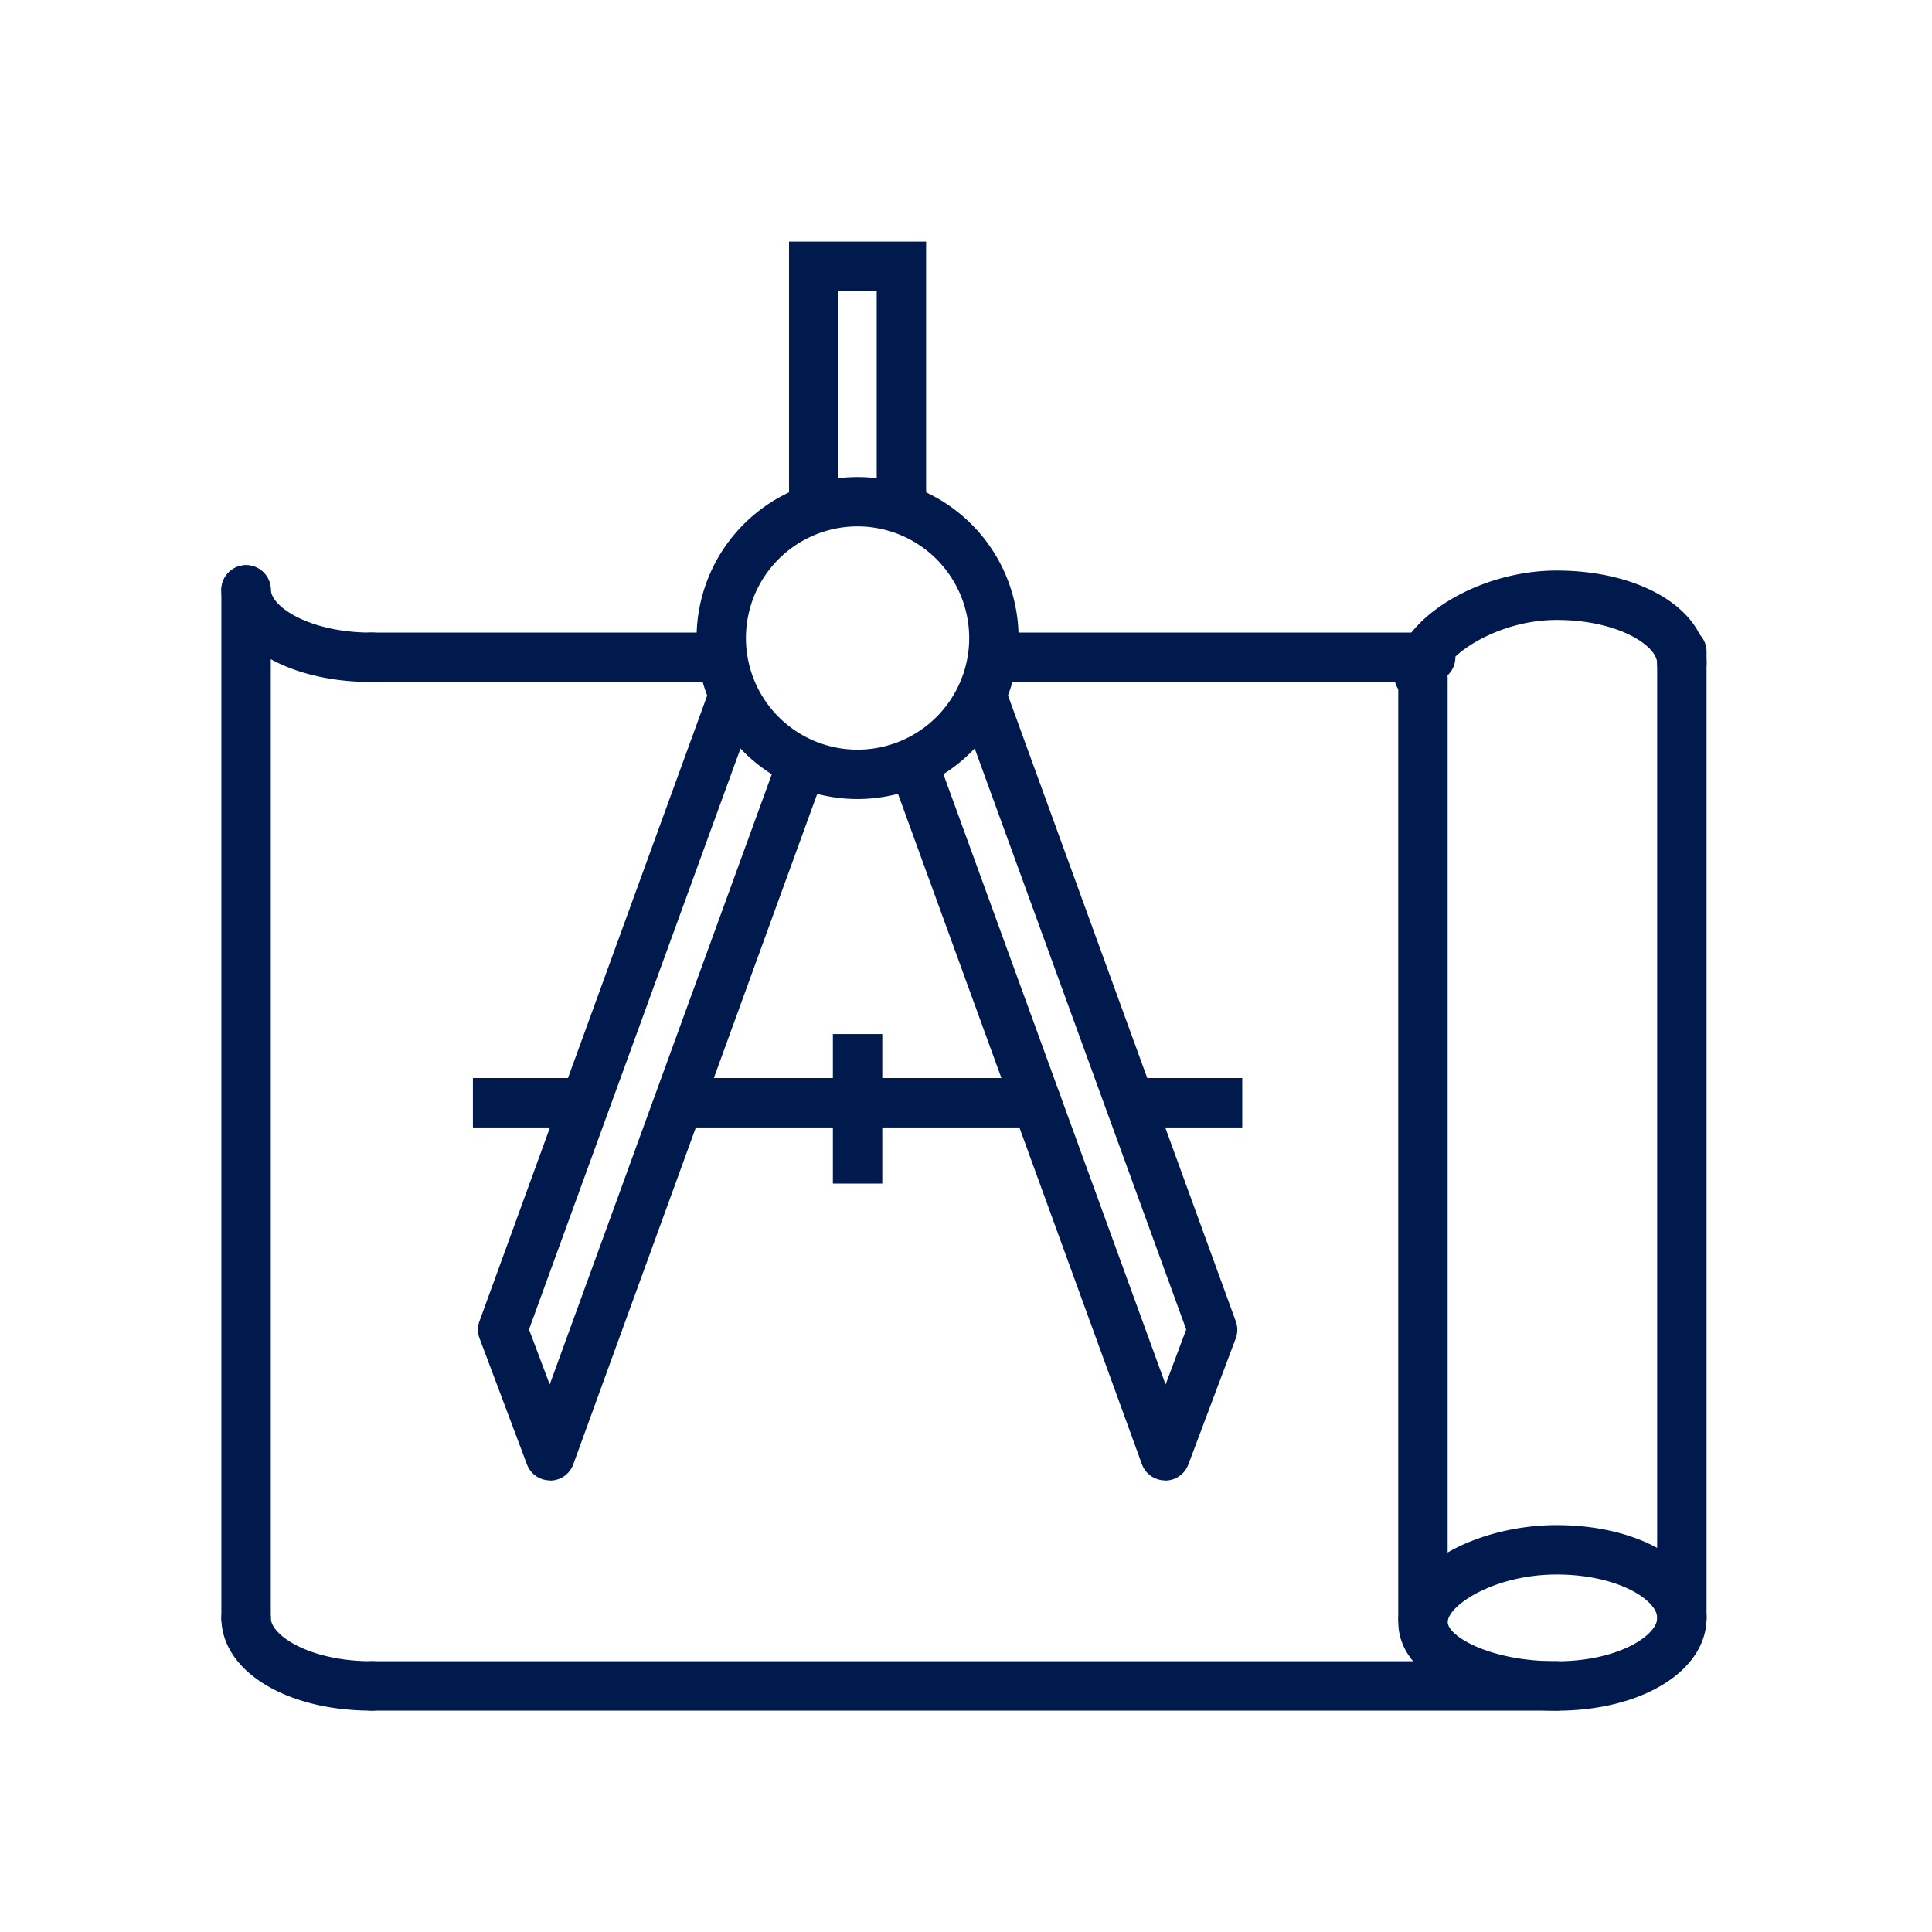
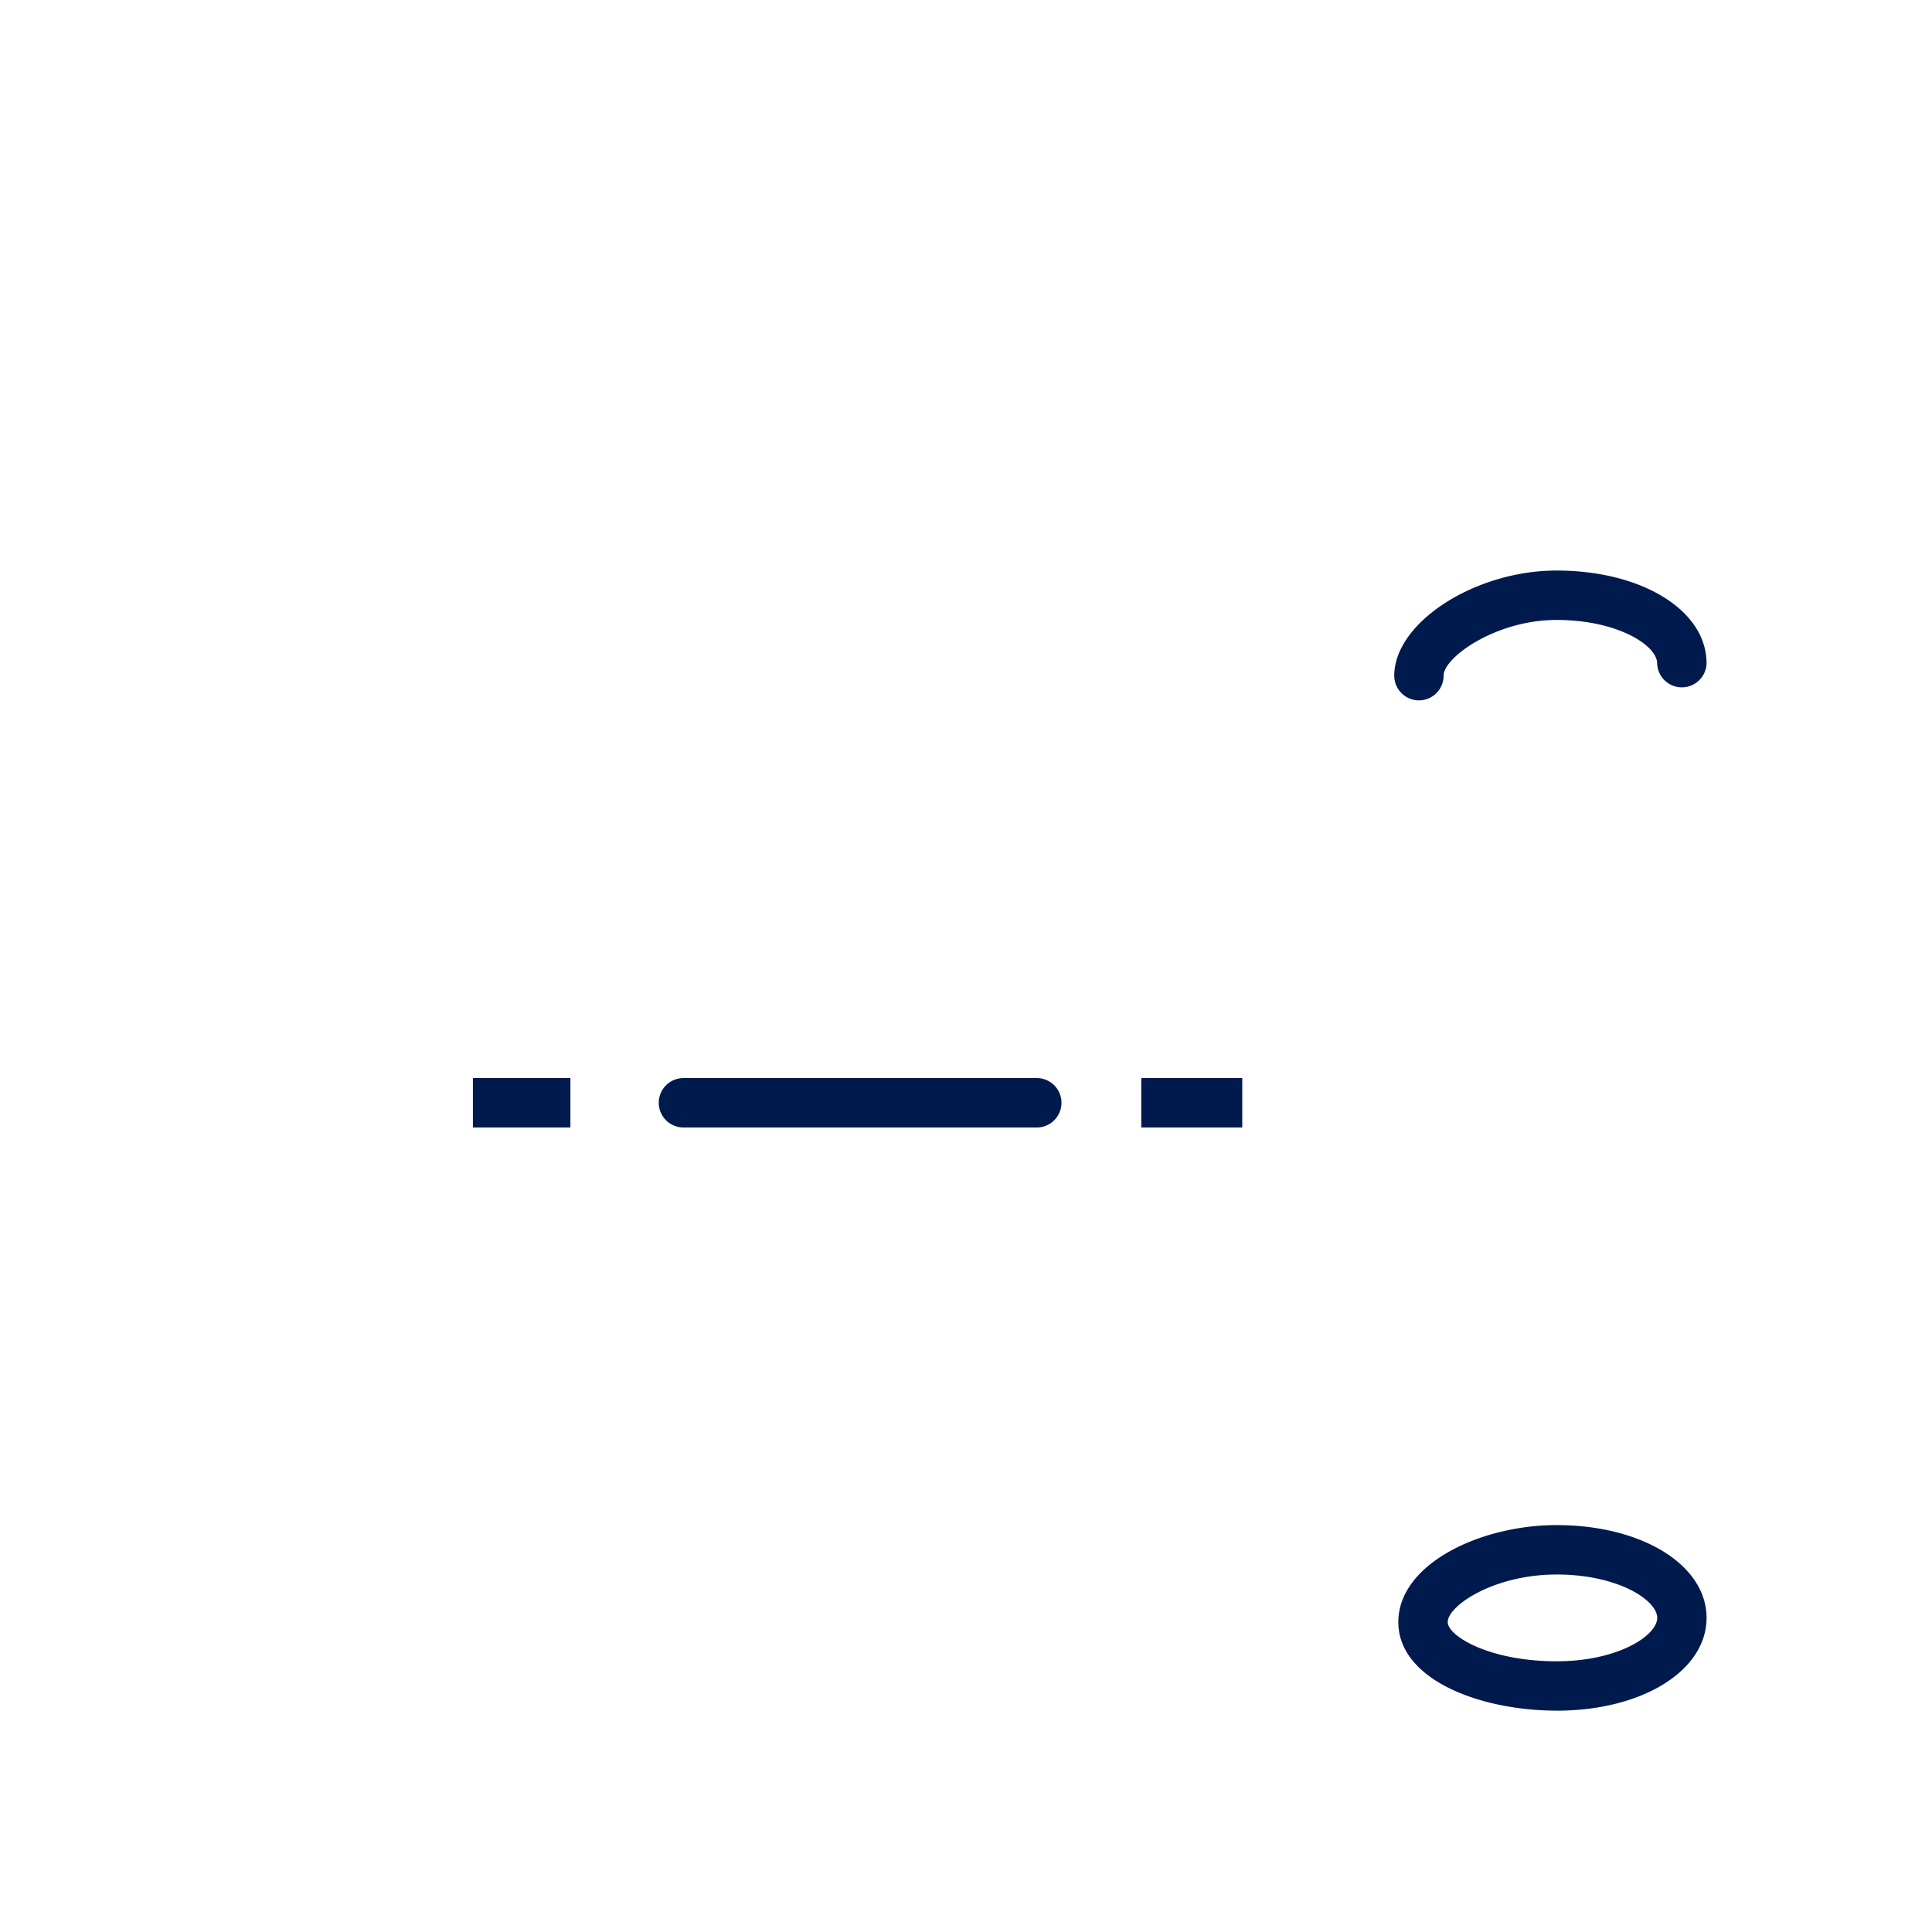
<svg xmlns="http://www.w3.org/2000/svg" width="96" height="96">
  <path fill="none" d="M0 0h96v96H0z" />
  <g fill="#001a4e">
-     <path d="M70.706 81.617a1.228 1.228 0 01-1.228-1.228V33.657a1.228 1.228 0 012.455 0V80.39a1.228 1.228 0 01-1.228 1.228M77.346 85H18.452a1.228 1.228 0 010-2.455h58.894a1.228 1.228 0 010 2.455M35.839 33.888H18.452a1.228 1.228 0 110-2.455h17.387a1.228 1.228 0 110 2.455M12.228 81.617A1.228 1.228 0 0111 80.389V29.278a1.228 1.228 0 012.455 0V80.39a1.228 1.228 0 01-1.228 1.228" />
    <path d="M77.346 85c-3.812 0-7.864-1.543-7.864-4.4 0-2.883 4.067-4.819 7.864-4.819 4.248 0 7.452 1.982 7.452 4.611s-3.2 4.611-7.452 4.611m0-6.766c-3.125 0-5.409 1.555-5.409 2.364 0 .686 2.054 1.947 5.409 1.947 3.05 0 5-1.277 5-2.156s-1.946-2.156-5-2.156m-6.838-43.434a1.228 1.228 0 01-1.228-1.228c0-2.636 4-5.224 8.066-5.224 4.248 0 7.452 1.982 7.452 4.611a1.228 1.228 0 01-2.455 0c0-.879-1.946-2.156-5-2.156-3.014 0-5.611 1.857-5.611 2.769a1.228 1.228 0 01-1.228 1.228" />
-     <path d="M83.571 81.617a1.228 1.228 0 01-1.228-1.228V32.347a1.228 1.228 0 012.455 0V80.39a1.228 1.228 0 01-1.228 1.228M42.613 39.704a8 8 0 118-8 8.011 8.011 0 01-8 8m0-13.548a5.547 5.547 0 105.546 5.547 5.553 5.553 0 00-5.546-5.547" />
-     <path d="M46.018 25.173h-2.455V14.455h-1.906v10.718h-2.451v-13.17h6.812zM27.331 73.561a1.227 1.227 0 01-1.149-.8l-2.356-6.264a1.229 1.229 0 010-.852l11.348-31.178 2.307.84-11.195 30.754 1.029 2.734 11.391-31.3 2.307.84-12.527 34.426a1.227 1.227 0 01-1.147.808zm30.563 0h-.007a1.227 1.227 0 01-1.147-.808L44.272 38.489l2.307-.84 11.338 31.149 1.025-2.737-11.193-30.747 2.307-.84 11.348 31.178a1.229 1.229 0 010 .852l-2.356 6.264a1.227 1.227 0 01-1.149.8" />
    <path d="M56.709 53.569h5.018v2.455h-5.018zm-5.228 2.455H33.997a1.228 1.228 0 110-2.455h17.484a1.228 1.228 0 110 2.455m-27.983-2.455h4.845v2.455h-4.845z" />
-     <path d="M41.385 51.382h2.455v7.43h-2.455zm29.739-17.494H49.387a1.228 1.228 0 110-2.455h21.737a1.228 1.228 0 010 2.455M18.452 85C14.204 85 11 83.018 11 80.389a1.228 1.228 0 012.455 0c0 .879 1.946 2.156 5 2.156a1.228 1.228 0 110 2.455m-.003-51.112c-4.248 0-7.452-1.982-7.452-4.611a1.228 1.228 0 012.455 0c0 .879 1.946 2.156 5 2.156a1.228 1.228 0 110 2.455" />
  </g>
</svg>